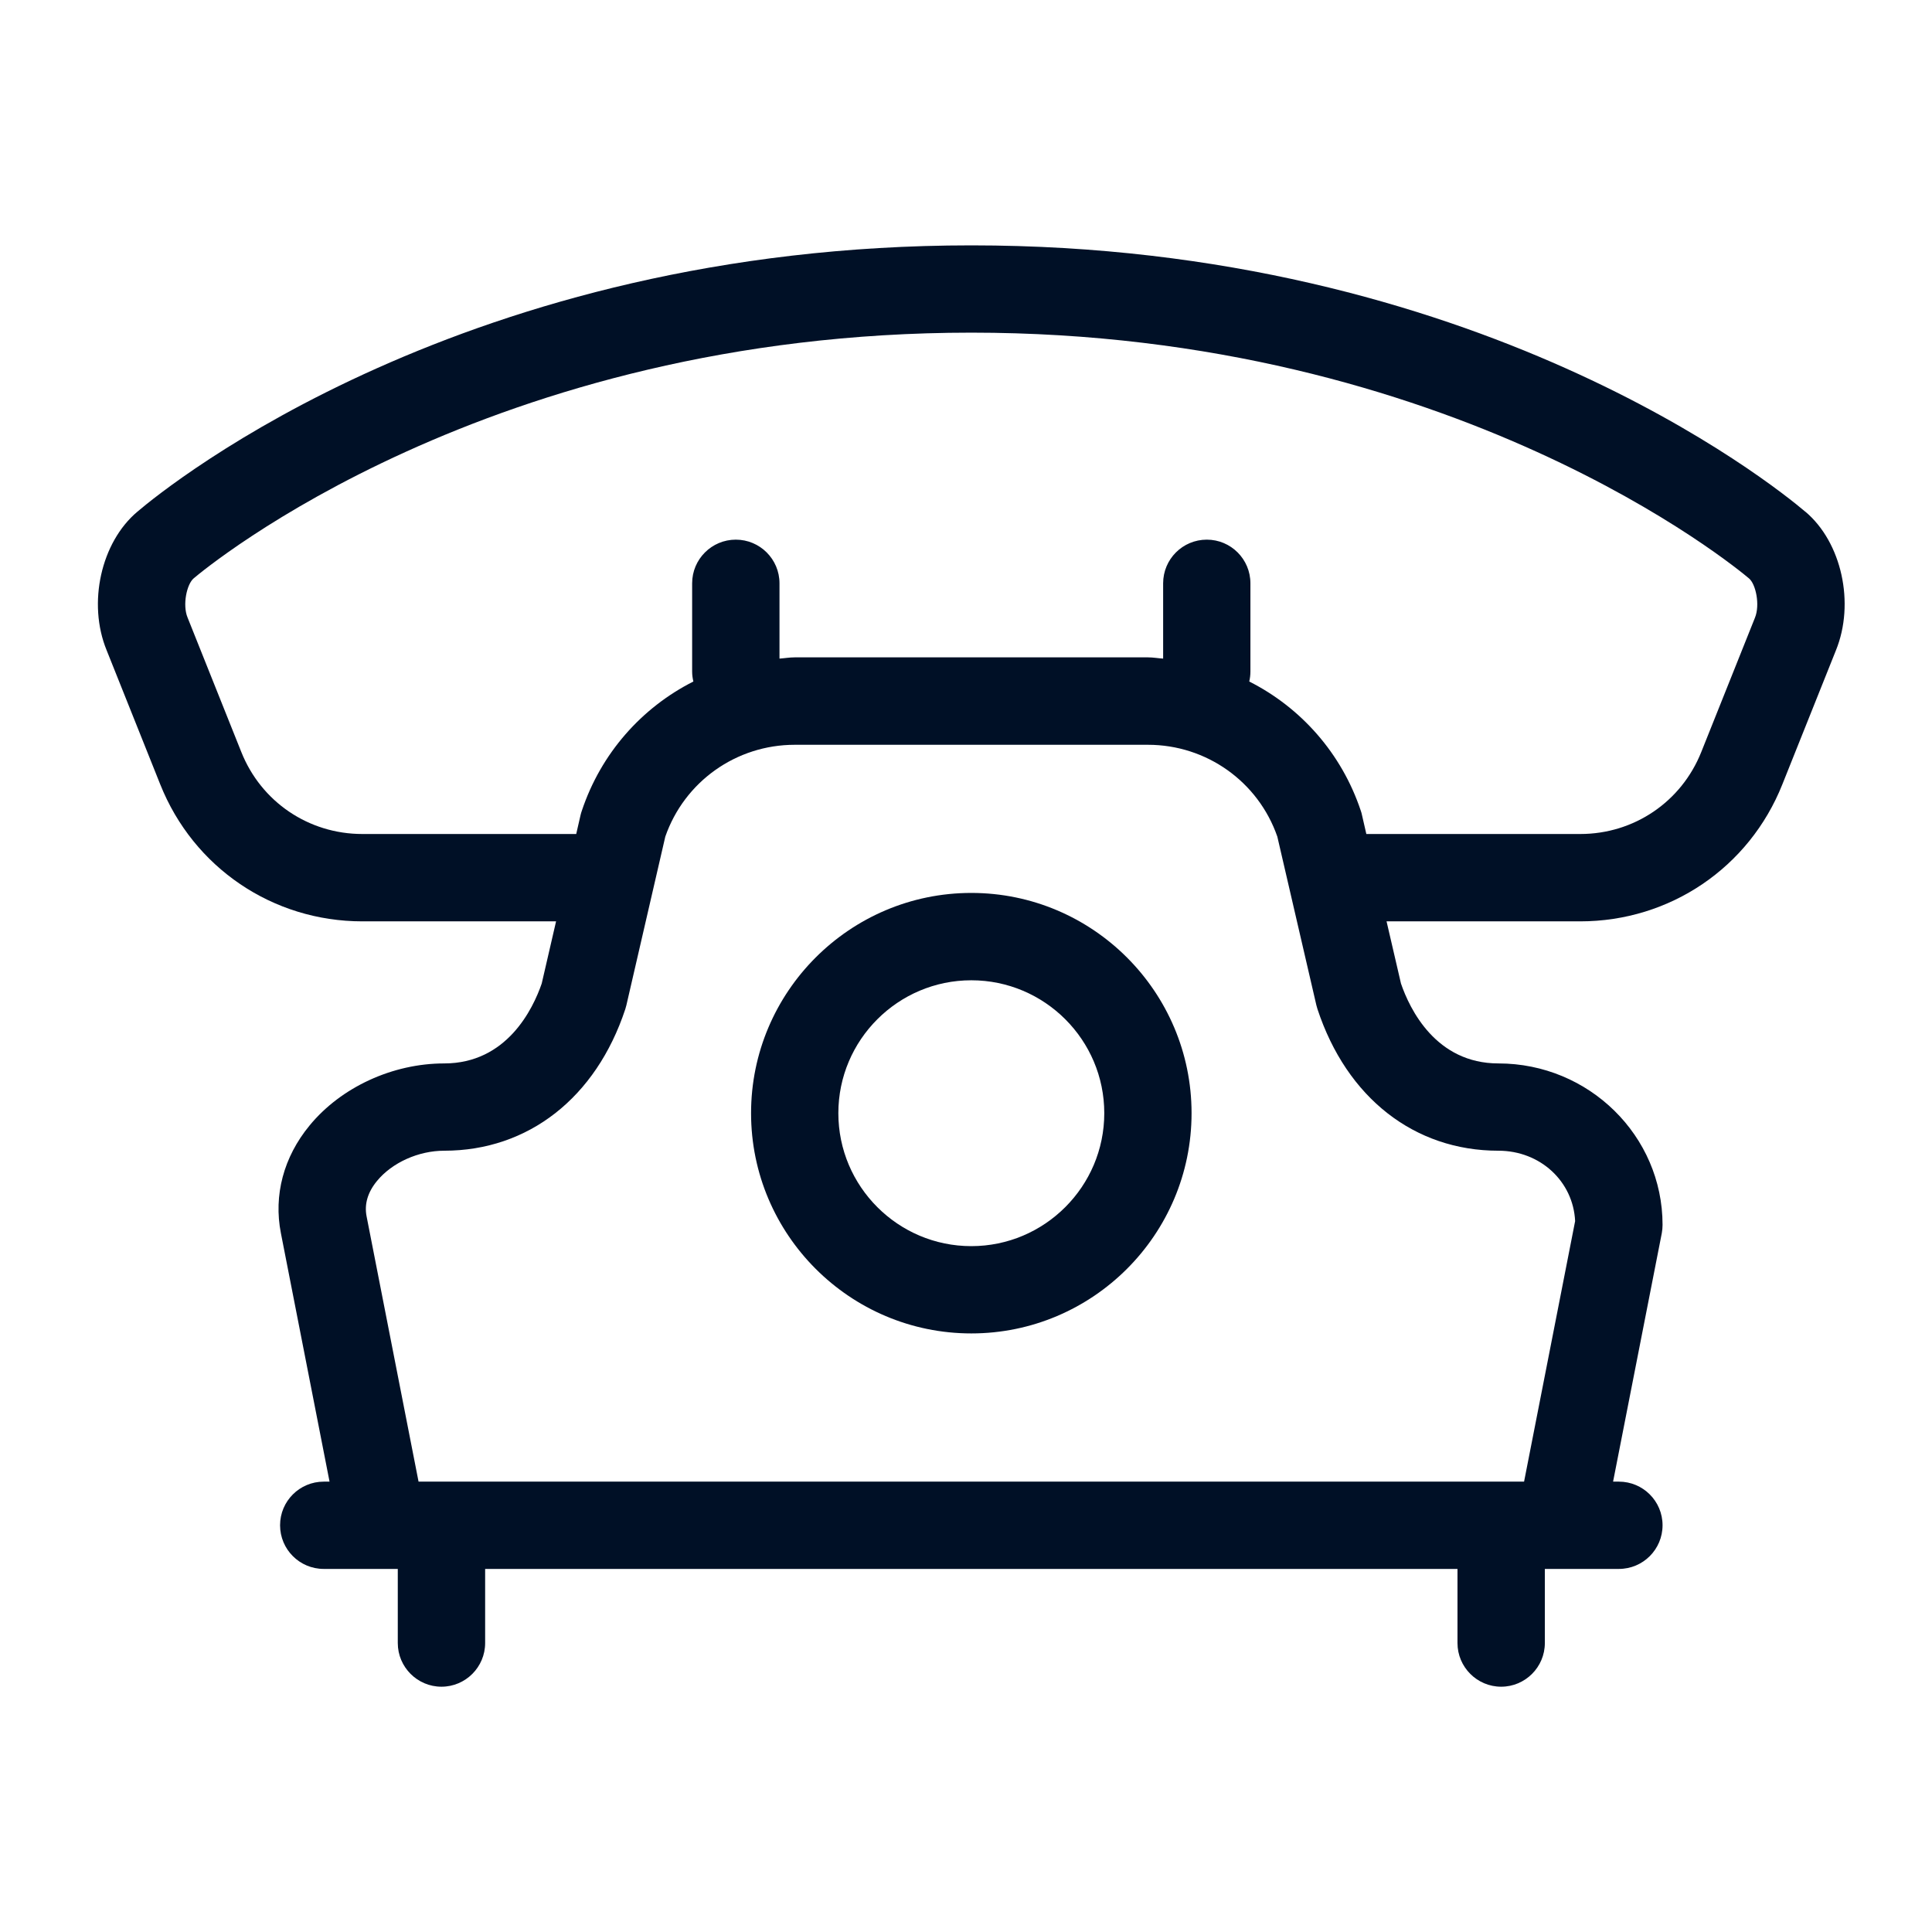
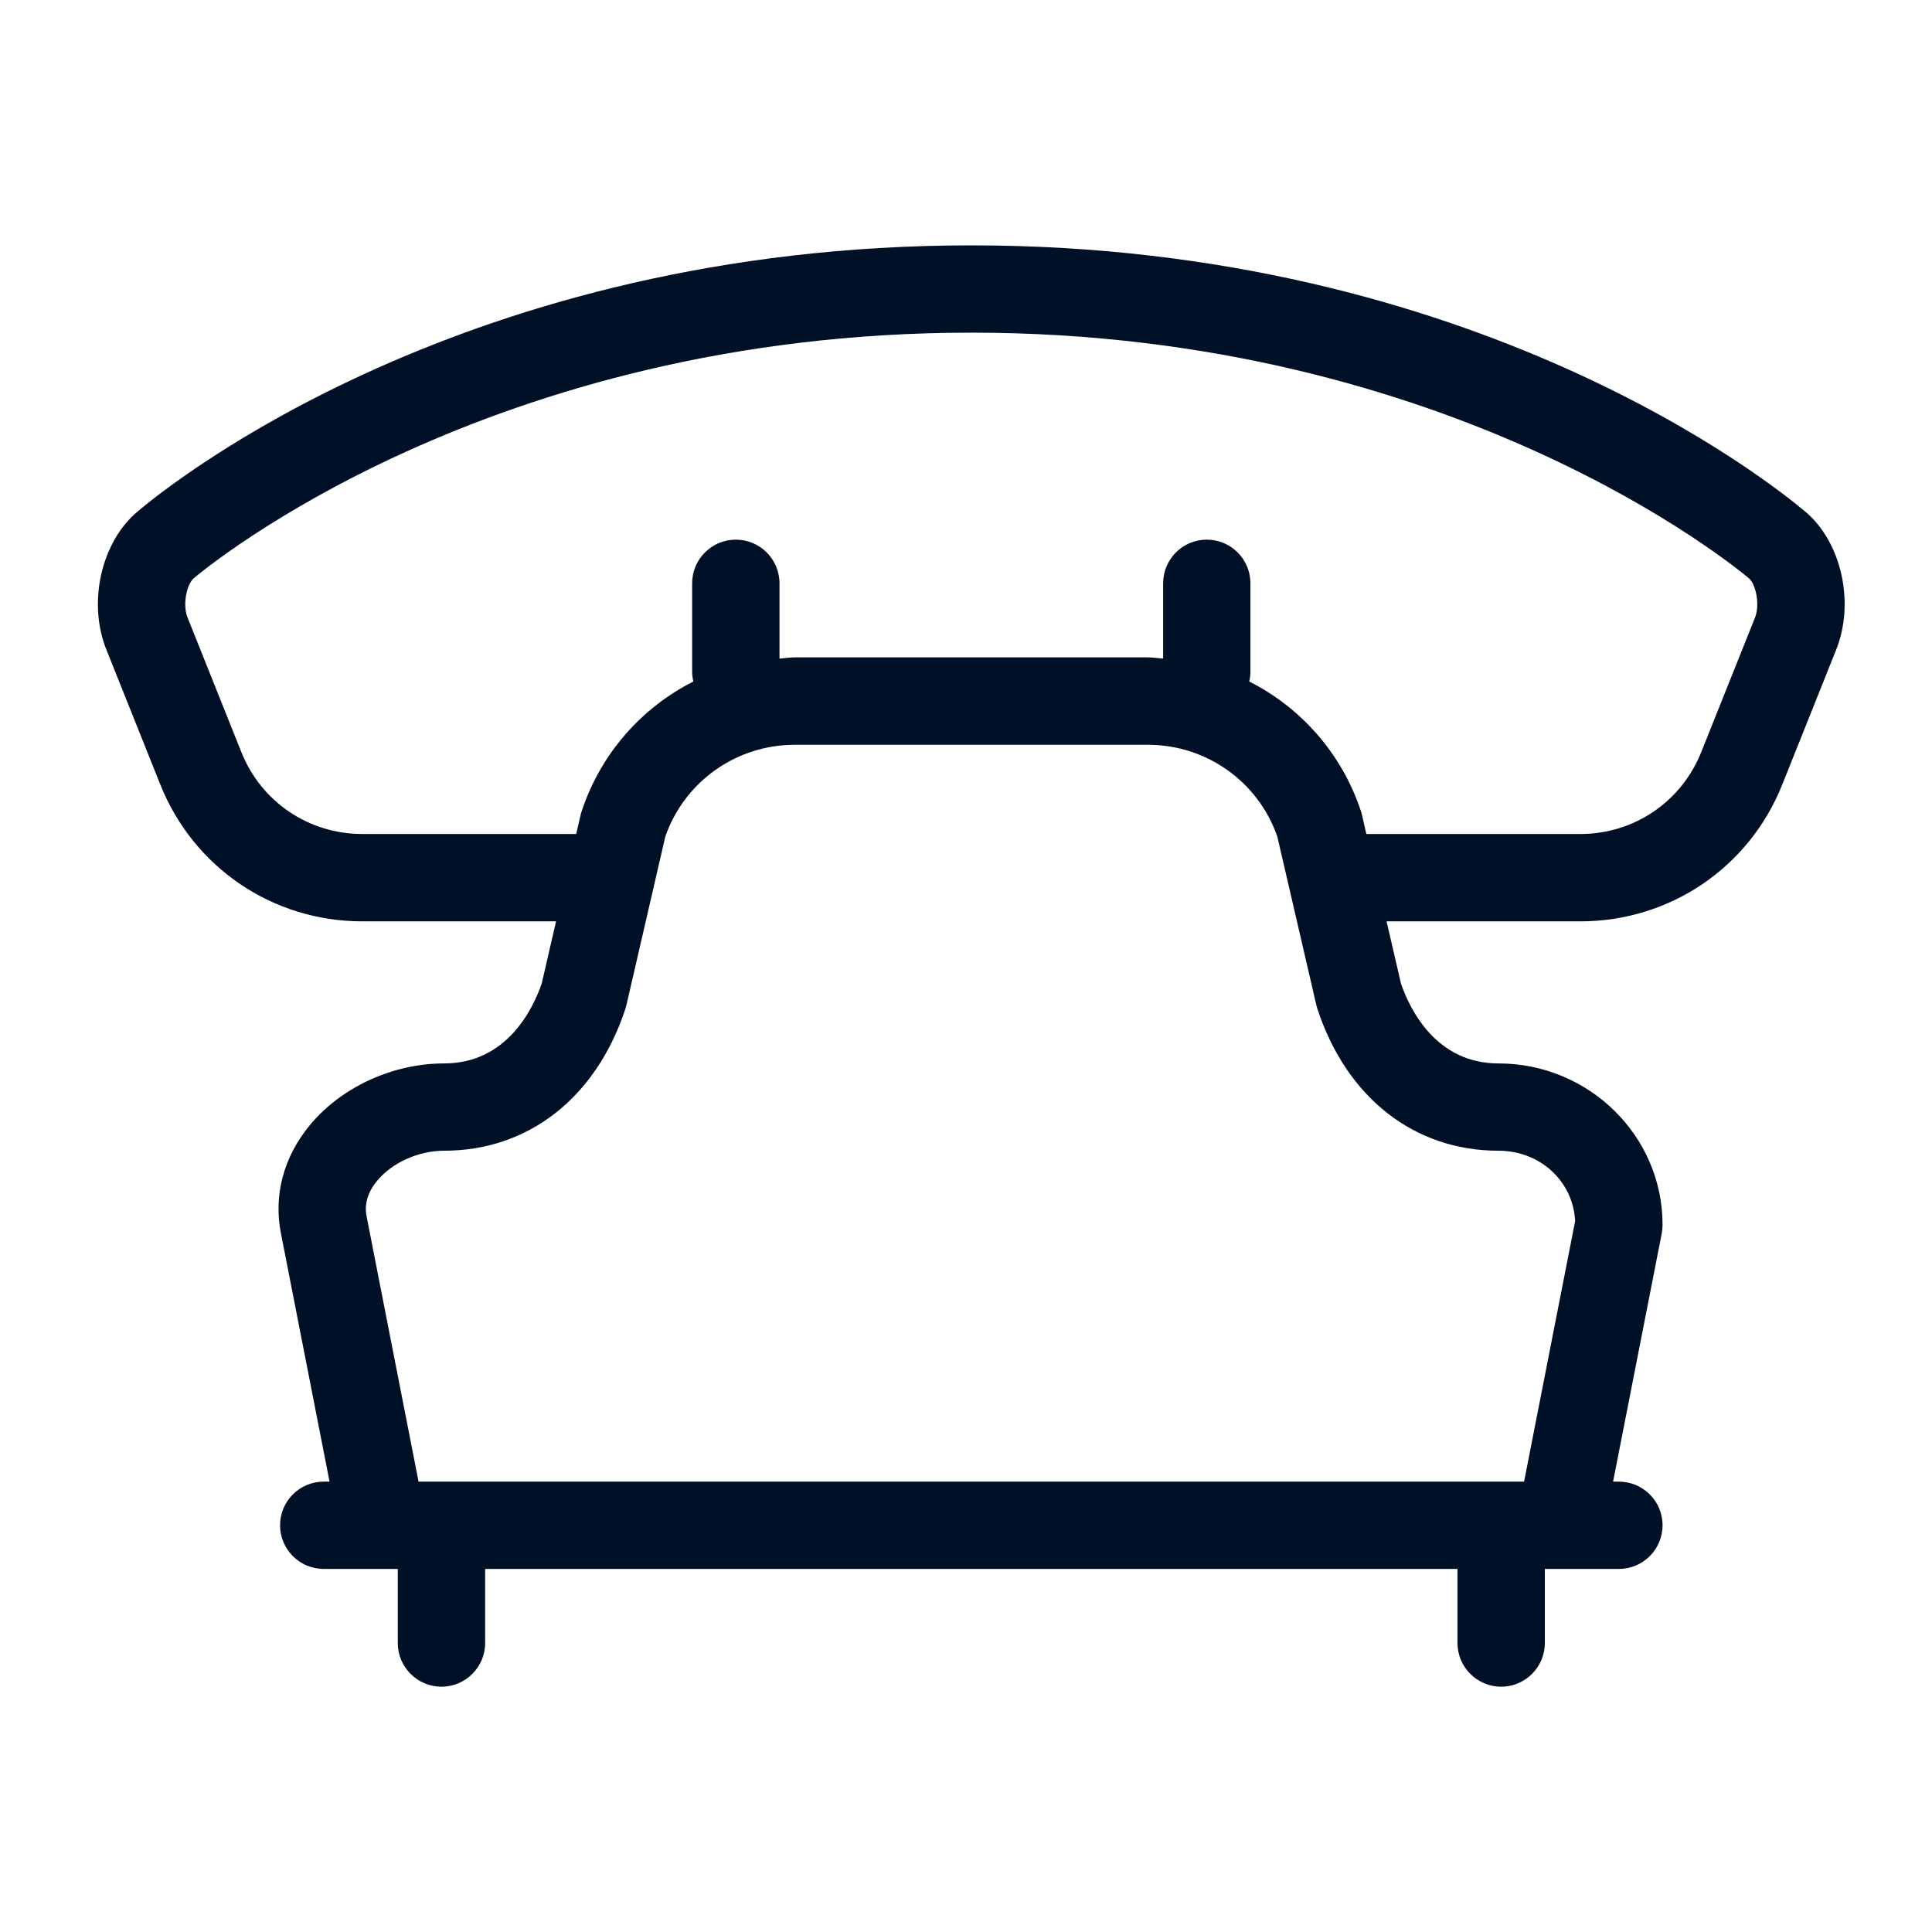
<svg xmlns="http://www.w3.org/2000/svg" width="28" height="28" viewBox="0 0 28 28" fill="none">
-   <path d="M14.077 12.941C12.317 12.941 10.885 14.373 10.885 16.133C10.885 17.892 12.317 19.325 14.077 19.325C15.837 19.325 17.269 17.893 17.269 16.133C17.269 14.373 15.837 12.941 14.077 12.941ZM14.077 18.06C13.014 18.06 12.15 17.195 12.15 16.133C12.15 15.071 13.015 14.207 14.077 14.207C15.139 14.207 16.004 15.071 16.004 16.133C16.004 17.195 15.139 18.06 14.077 18.06Z" fill="#001026" />
  <path d="M26.165 7.417C25.699 7.021 21.403 3.556 14.077 3.556C6.751 3.556 2.455 7.021 1.992 7.415C1.463 7.859 1.267 8.743 1.545 9.423L2.322 11.367C2.803 12.574 3.952 13.353 5.251 13.353H8.059L7.851 14.254C7.724 14.622 7.346 15.412 6.438 15.412C5.691 15.412 4.943 15.756 4.487 16.311C4.11 16.768 3.963 17.323 4.071 17.872L4.776 21.473H4.692C4.342 21.473 4.059 21.756 4.059 22.105C4.059 22.455 4.342 22.738 4.692 22.738H5.765V23.812C5.765 24.161 6.049 24.445 6.398 24.445C6.747 24.445 7.031 24.161 7.031 23.812V22.738H21.123V23.812C21.123 24.161 21.407 24.445 21.756 24.445C22.105 24.445 22.389 24.161 22.389 23.812V22.738H23.462C23.812 22.738 24.095 22.455 24.095 22.105C24.095 21.756 23.812 21.473 23.462 21.473H23.378L24.084 17.872C24.091 17.832 24.095 17.792 24.095 17.751C24.095 16.461 23.028 15.412 21.716 15.412C20.808 15.412 20.43 14.622 20.304 14.254L20.095 13.353H22.902C24.201 13.353 25.351 12.574 25.831 11.368L26.607 9.427C26.886 8.743 26.691 7.859 26.165 7.416L26.165 7.417ZM21.716 16.677C22.322 16.677 22.8 17.121 22.828 17.697L22.088 21.473H6.066L5.313 17.629C5.278 17.452 5.329 17.279 5.464 17.115C5.683 16.849 6.065 16.677 6.438 16.677C7.656 16.677 8.637 15.91 9.062 14.626C9.068 14.607 9.073 14.588 9.078 14.569L9.642 12.125C9.92 11.327 10.67 10.794 11.518 10.794H16.637C17.485 10.794 18.235 11.328 18.512 12.125L19.078 14.569C19.083 14.588 19.088 14.607 19.094 14.625C19.518 15.91 20.498 16.677 21.716 16.677H21.716ZM25.434 8.953L24.656 10.899C24.368 11.621 23.681 12.087 22.903 12.087H19.802L19.738 11.808C19.734 11.789 19.729 11.77 19.722 11.751C19.444 10.917 18.853 10.255 18.105 9.877C18.116 9.831 18.122 9.783 18.122 9.733V8.454C18.122 8.104 17.839 7.821 17.49 7.821C17.14 7.821 16.857 8.104 16.857 8.454V9.545C16.783 9.54 16.711 9.527 16.637 9.527H11.517C11.442 9.527 11.37 9.54 11.297 9.545V8.454C11.297 8.104 11.013 7.821 10.664 7.821C10.315 7.821 10.031 8.104 10.031 8.454V9.733C10.031 9.783 10.038 9.831 10.049 9.877C9.301 10.255 8.71 10.917 8.432 11.751C8.425 11.77 8.42 11.789 8.415 11.808L8.351 12.087H5.251C4.473 12.087 3.785 11.621 3.497 10.898L2.718 8.949C2.643 8.767 2.706 8.466 2.808 8.381C2.979 8.236 7.084 4.821 14.077 4.821C21.069 4.821 25.174 8.236 25.348 8.383C25.447 8.466 25.51 8.767 25.434 8.953H25.434Z" fill="#001026" />
</svg>